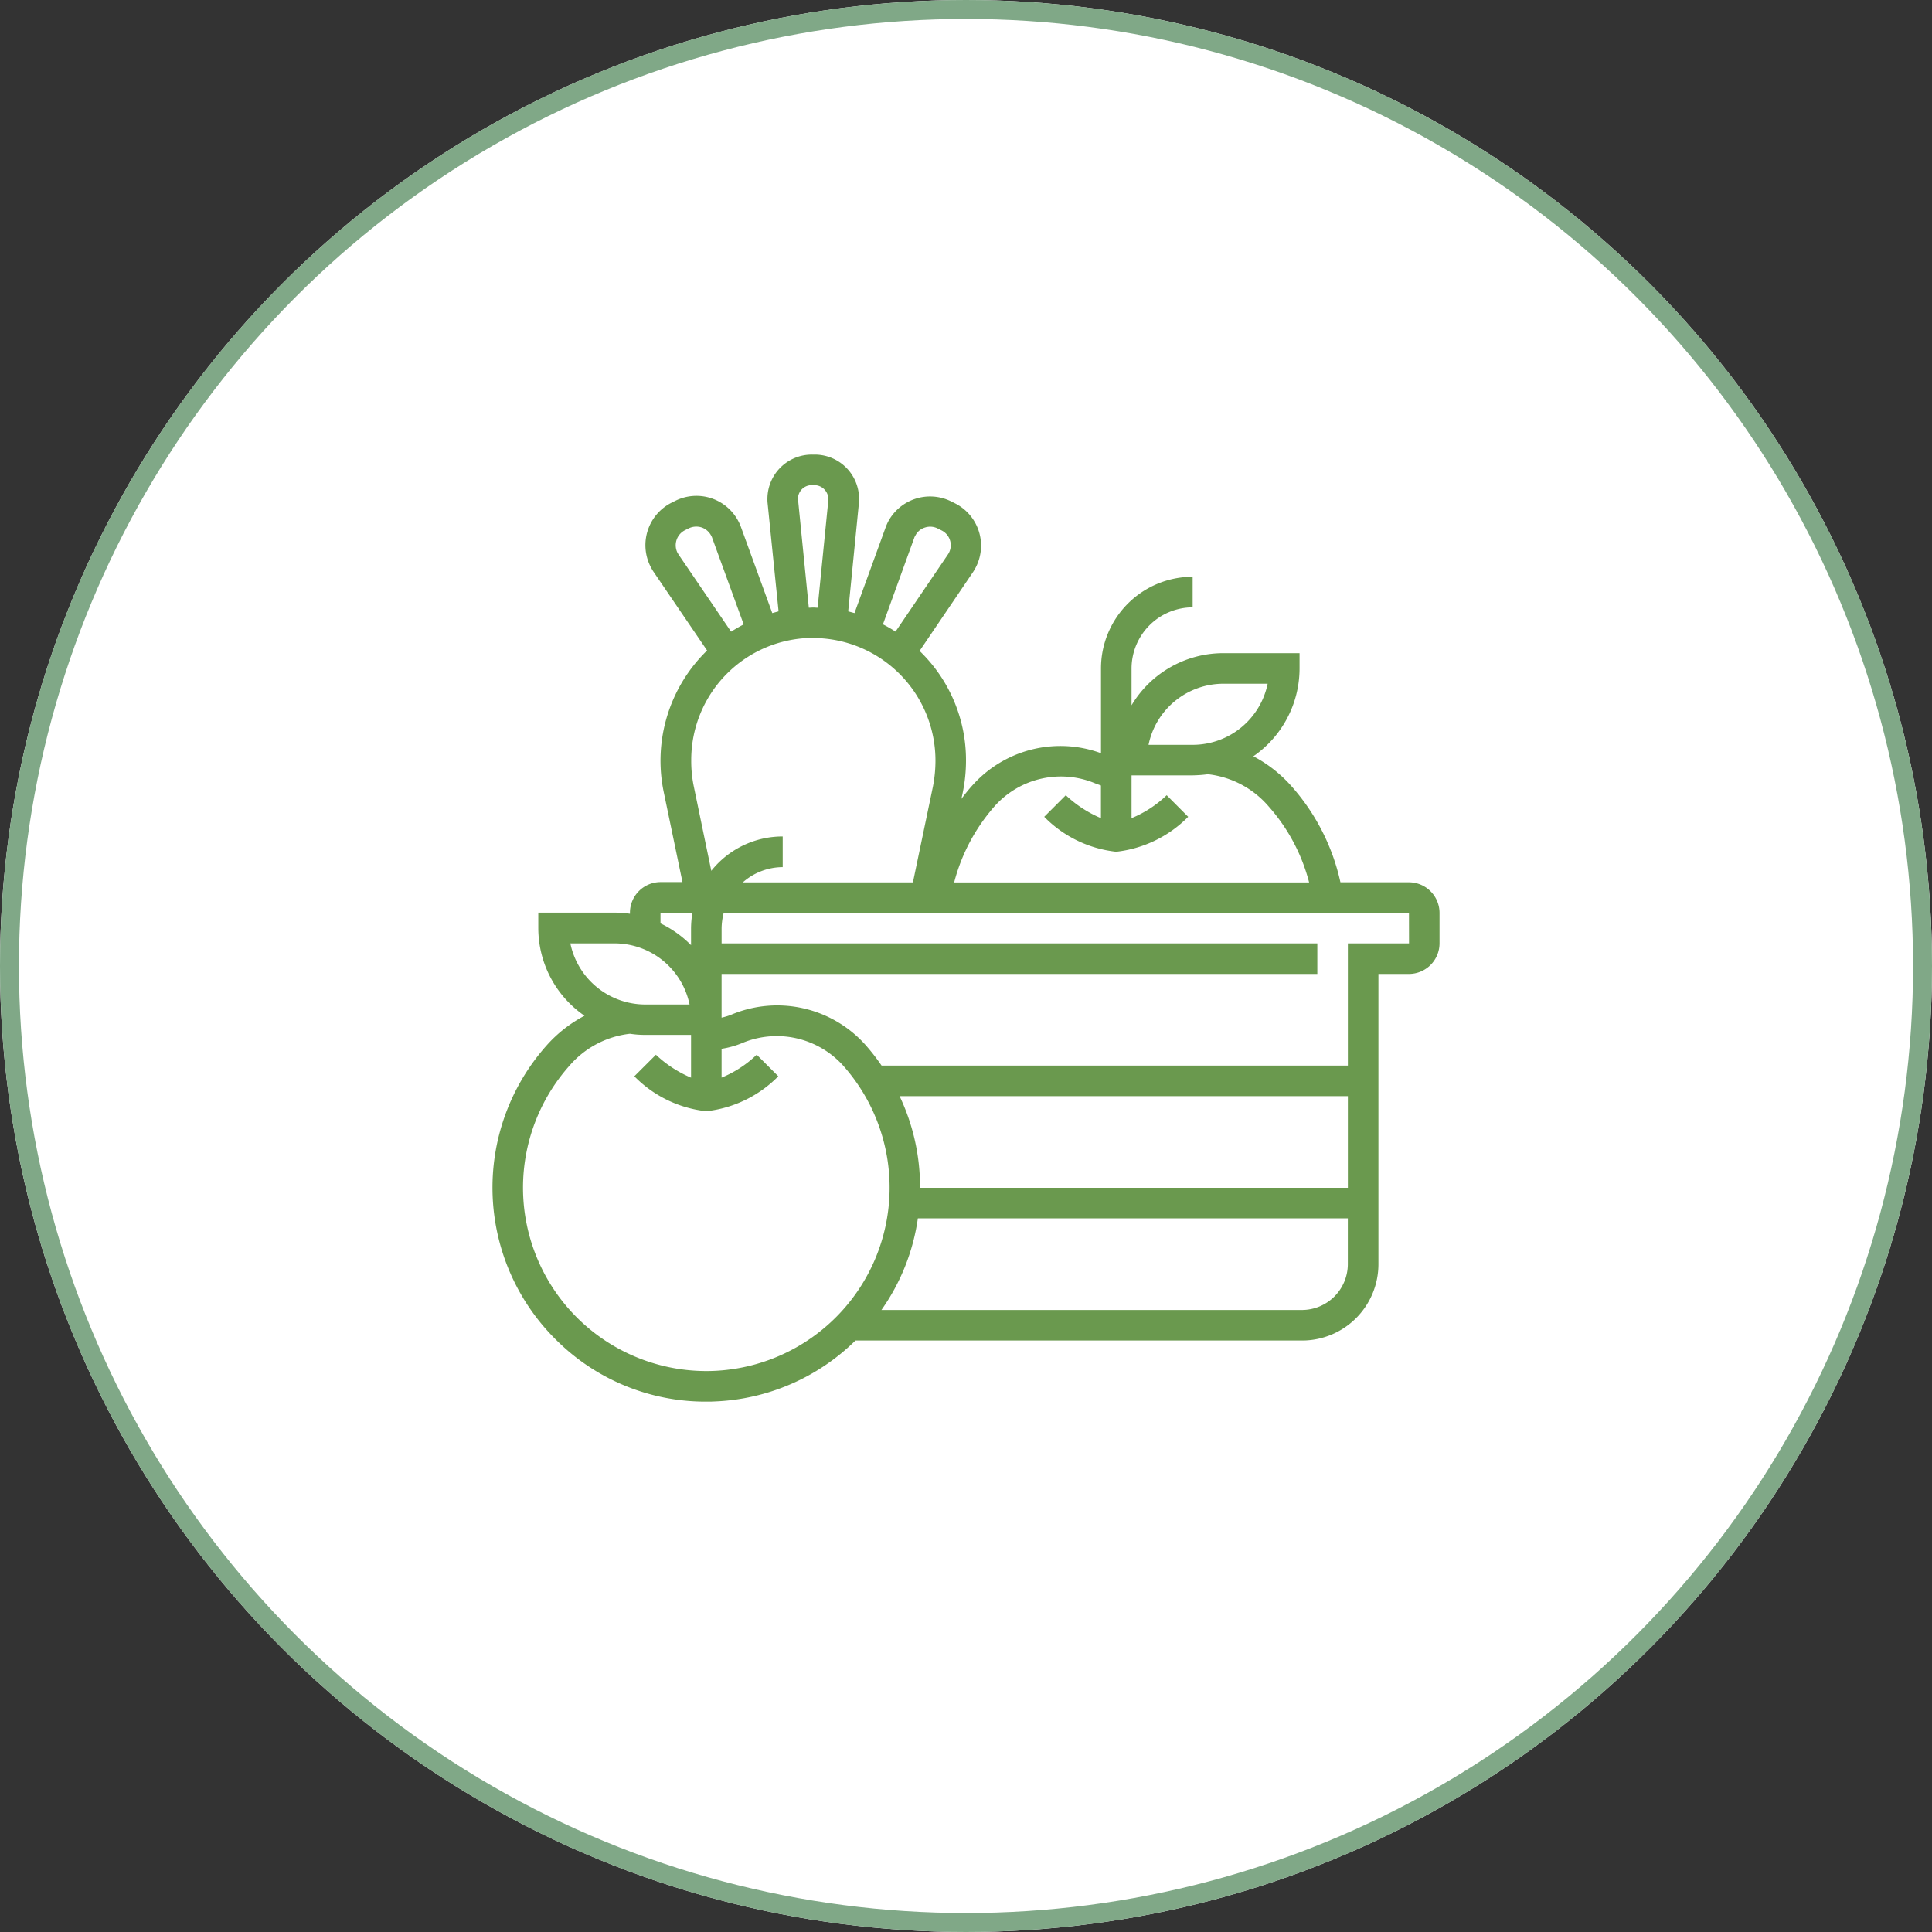
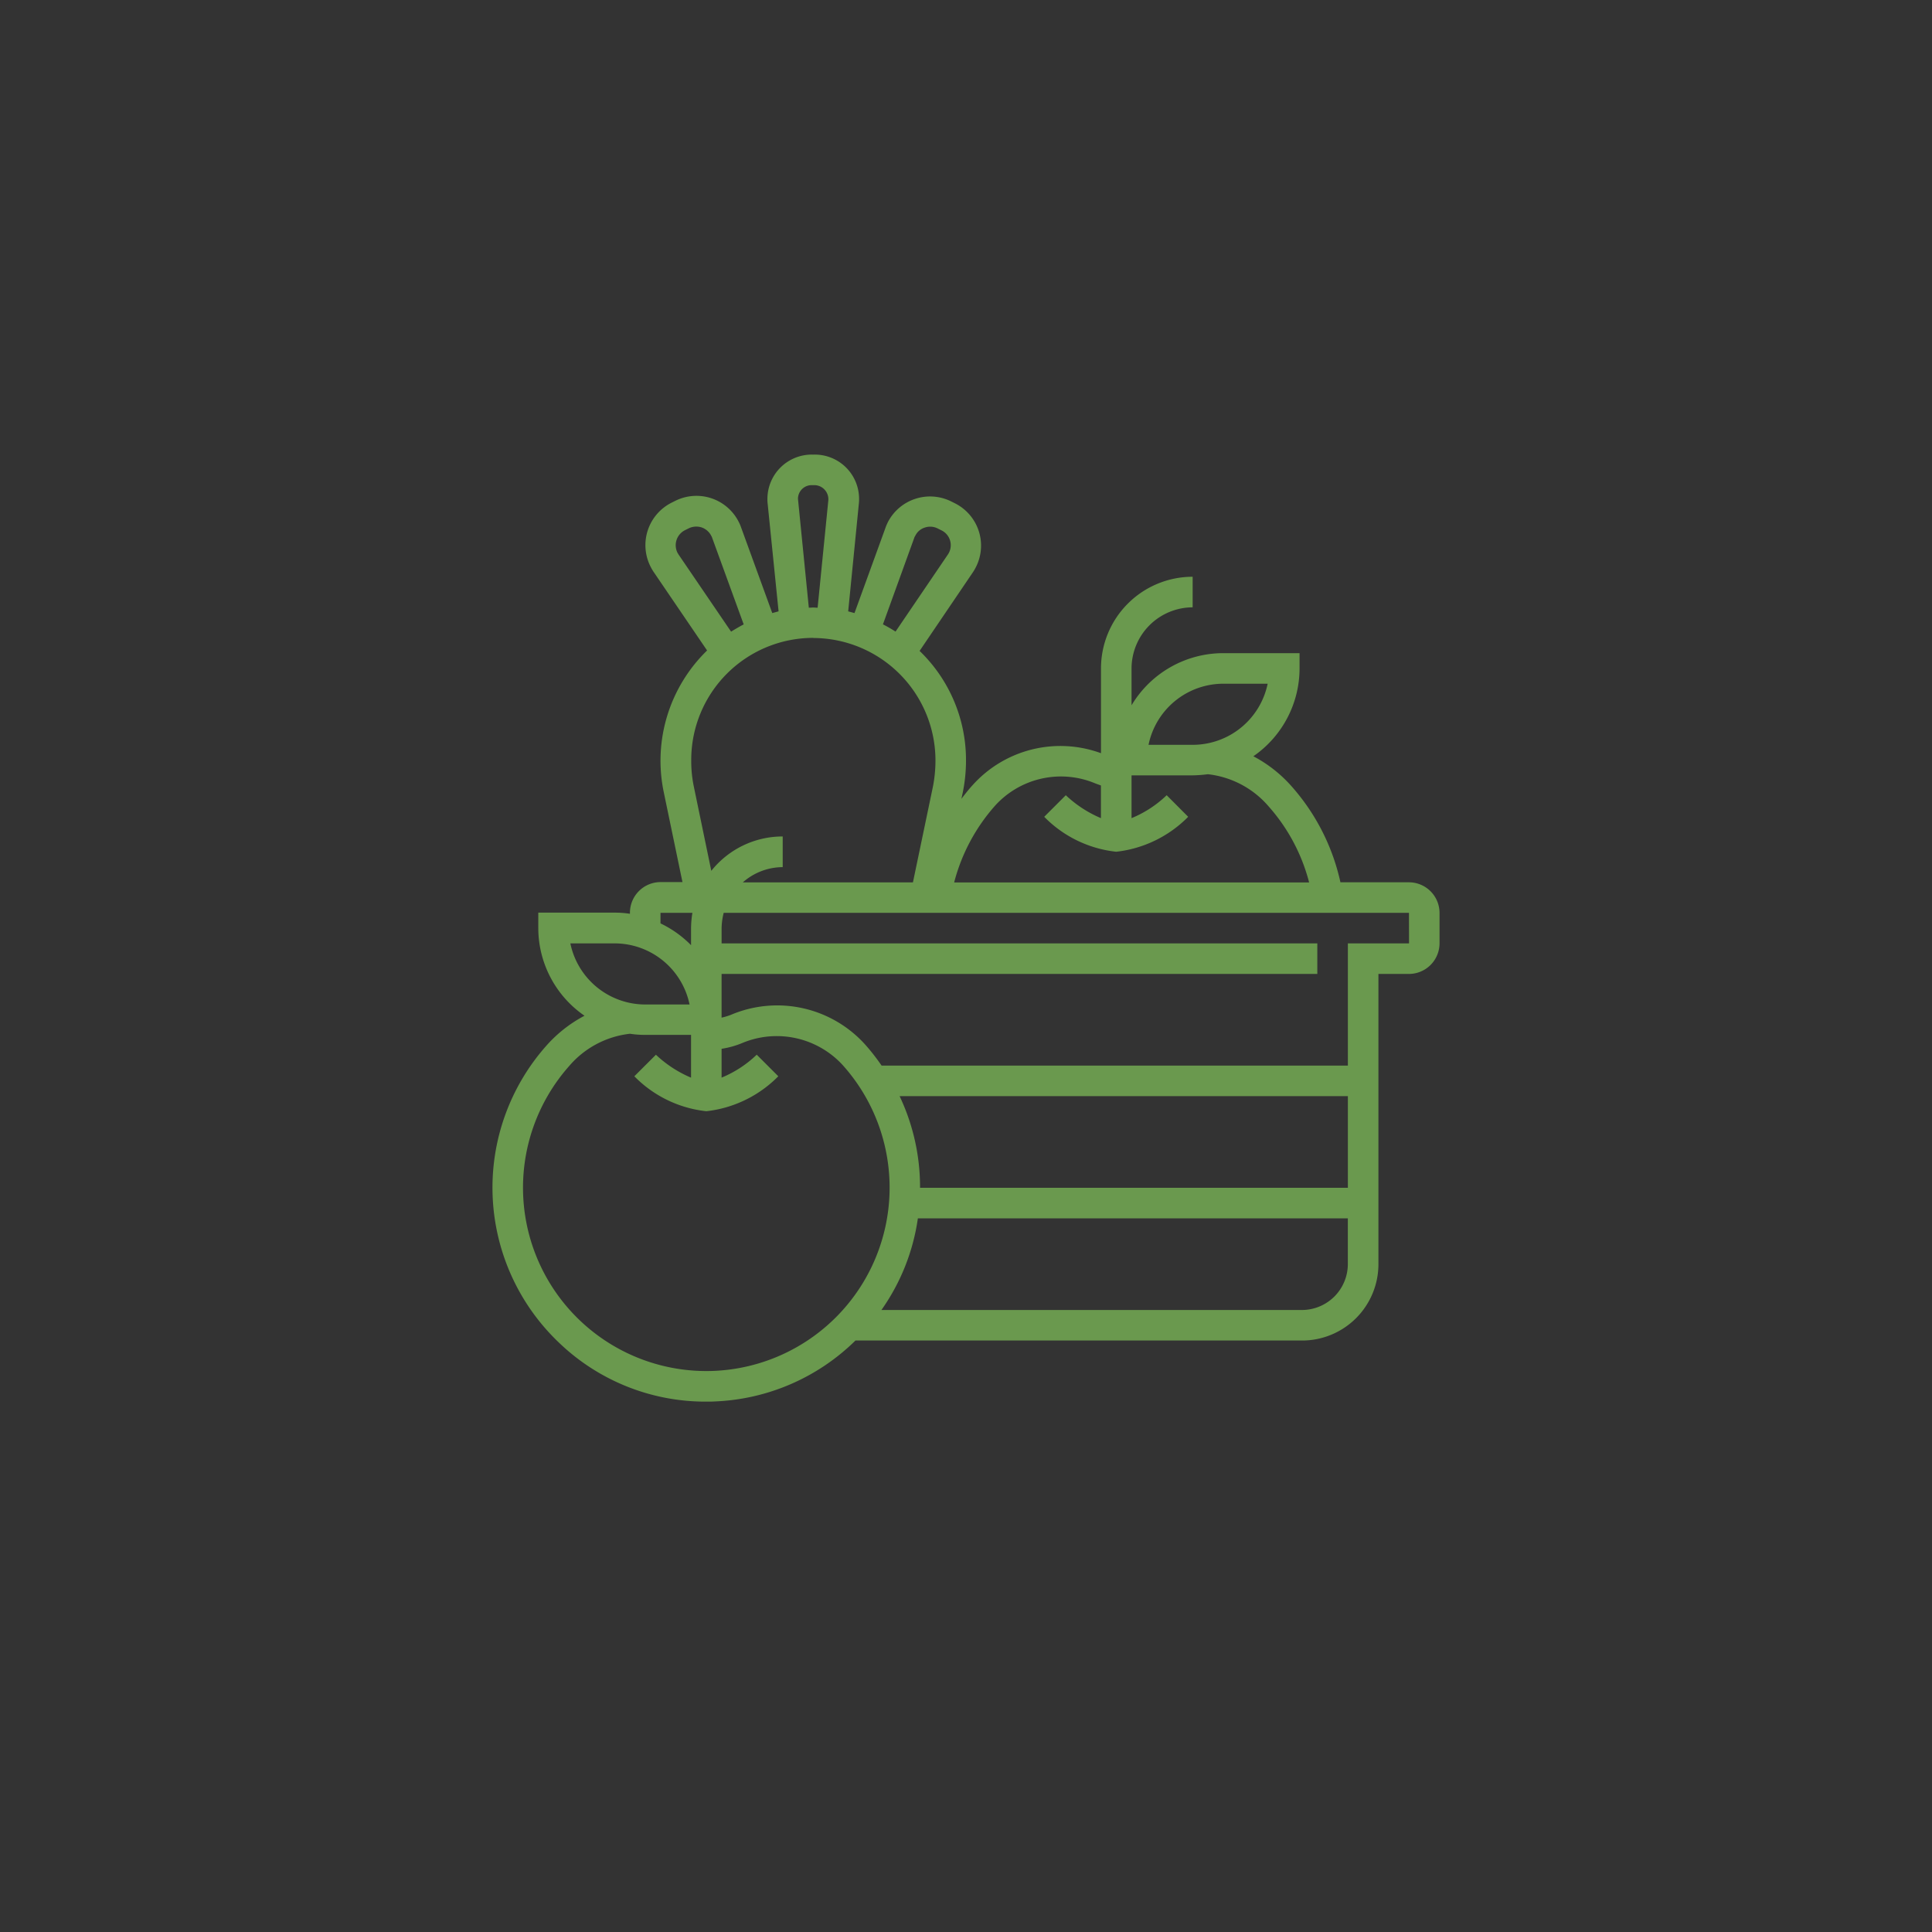
<svg xmlns="http://www.w3.org/2000/svg" width="102" height="102" viewBox="0 0 102 102">
  <rect x="0" y="0" width="102" height="102" fill="#333333" stroke="none" />
  <g id="Group_37093" data-name="Group 37093" transform="translate(-320 -2259)">
    <g id="Ellipse_7" data-name="Ellipse 7" transform="translate(320 2259)" fill="#fff" stroke="#80a887" stroke-width="1">
-       <circle cx="51" cy="51" r="51" stroke="none" />
-       <circle cx="51" cy="51" r="50.5" fill="none" />
-     </g>
+       </g>
    <path id="_2" data-name="2" d="M48.682,23.031H45.063a11.265,11.265,0,0,0-2.591-5.081,7.1,7.1,0,0,0-2.006-1.573,5.641,5.641,0,0,0,2.439-4.637v-.807H38.874a5.645,5.645,0,0,0-4.839,2.752V11.74a3.235,3.235,0,0,1,3.226-3.226V6.9a4.84,4.84,0,0,0-4.839,4.839v4.476a6.229,6.229,0,0,0-6.784,1.693c-.212.232-.4.474-.585.716l.071-.333a8.421,8.421,0,0,0,.171-1.7,8,8,0,0,0-2.45-5.776L25.668,6.65a2.561,2.561,0,0,0,.161-.282A2.5,2.5,0,0,0,24.71,3.021l-.2-.1a2.509,2.509,0,0,0-3.347,1.109c-.04.091-.081.171-.111.262L19.408,8.817l-.333-.091.565-5.706a1.939,1.939,0,0,0,.01-.242A2.338,2.338,0,0,0,17.311.45H17.16a2.342,2.342,0,0,0-2.349,2.339,1.722,1.722,0,0,0,.01.232L15.4,8.726l-.333.091L13.42,4.291a2.152,2.152,0,0,0-.121-.282A2.5,2.5,0,0,0,9.952,2.889l-.2.1A2.508,2.508,0,0,0,8.632,6.347a2.562,2.562,0,0,0,.161.282l2.833,4.163a8.117,8.117,0,0,0-2.288,7.48l.988,4.748H9.166a1.618,1.618,0,0,0-1.613,1.613v.06a5.333,5.333,0,0,0-.806-.06H2.714v.806a5.627,5.627,0,0,0,2.44,4.637,7.1,7.1,0,0,0-2.006,1.573,11.293,11.293,0,0,0,.615,15.645,11.16,11.16,0,0,0,7.823,3.155c.151,0,.3,0,.454-.01a11.219,11.219,0,0,0,7.419-3.216H43.037a4.031,4.031,0,0,0,4.032-4.032V27.869h1.613a1.618,1.618,0,0,0,1.613-1.613V24.643A1.618,1.618,0,0,0,48.682,23.031Zm-9.8-10.484h2.339a4.043,4.043,0,0,1-3.952,3.226H34.932A4.035,4.035,0,0,1,38.884,12.547ZM26.837,18.978a4.69,4.69,0,0,1,5.282-1.169c.1.04.2.071.3.111v1.724a6.238,6.238,0,0,1-1.855-1.21l-1.139,1.139a6.258,6.258,0,0,0,3.8,1.845,6.314,6.314,0,0,0,3.8-1.845L35.89,18.434a5.922,5.922,0,0,1-1.855,1.21V17.385h3.226a7.068,7.068,0,0,0,.806-.06,4.942,4.942,0,0,1,3.206,1.7,9.686,9.686,0,0,1,2.137,4.012H24.67A9.811,9.811,0,0,1,26.837,18.978ZM22.563,4.845a.308.308,0,0,1,.05-.1.834.834,0,0,1,.514-.444.876.876,0,0,1,.675.05l.2.1a.872.872,0,0,1,.333,1.28L21.575,9.795a7.5,7.5,0,0,0-.665-.383ZM16.424,2.789a.723.723,0,0,1,.726-.726H17.3a.745.745,0,0,1,.726.806l-.565,5.665c-.081,0-.151-.01-.232-.01s-.161.01-.232.01Zm-6.3,2.944c-.02-.03-.04-.071-.061-.1a.889.889,0,0,1,.393-1.19l.2-.1a.923.923,0,0,1,.675-.05.9.9,0,0,1,.524.464.354.354,0,0,1,.04.091l1.663,4.567c-.232.121-.454.252-.665.383Zm7.107,4.4a6.471,6.471,0,0,1,6.452,6.512,7.244,7.244,0,0,1-.131,1.32l-1.059,5.071H13.511a3.2,3.2,0,0,1,2.107-.806V20.611a4.816,4.816,0,0,0-3.77,1.815L10.92,17.95a6.6,6.6,0,0,1-.131-1.371A6.442,6.442,0,0,1,17.23,10.127ZM9.166,24.643h1.684a5.32,5.32,0,0,0-.071.807v.9A5.736,5.736,0,0,0,9.166,25.2ZM6.747,26.256A4.043,4.043,0,0,1,10.7,29.482H8.359a4.043,4.043,0,0,1-3.952-3.226Zm5.222,22.571a9.681,9.681,0,0,1-7.621-16.1,4.943,4.943,0,0,1,3.206-1.7,5.223,5.223,0,0,0,.806.06h2.419v2.258a6.238,6.238,0,0,1-1.855-1.21L7.785,33.272a6.258,6.258,0,0,0,3.8,1.845,6.314,6.314,0,0,0,3.8-1.845l-1.139-1.139a5.922,5.922,0,0,1-1.855,1.21V31.821a4.651,4.651,0,0,0,1.109-.312,4.724,4.724,0,0,1,5.282,1.169,9.685,9.685,0,0,1-6.815,16.149Zm10.9-9.667a11.206,11.206,0,0,0-1.079-4.839H45.456V39.16Zm20.171,6.452H20.829a11.081,11.081,0,0,0,1.925-4.839h22.7v2.419A2.426,2.426,0,0,1,43.037,45.611Zm5.645-19.355H45.456v6.452H20.839a11.109,11.109,0,0,0-.857-1.1,6.251,6.251,0,0,0-7.117-1.573,3.667,3.667,0,0,1-.474.141V27.869H43.843V26.256H12.392V25.45a3.535,3.535,0,0,1,.111-.807H48.682Z" transform="translate(345.705 2282.55)" fill="#6a994e" />
  </g>
</svg>